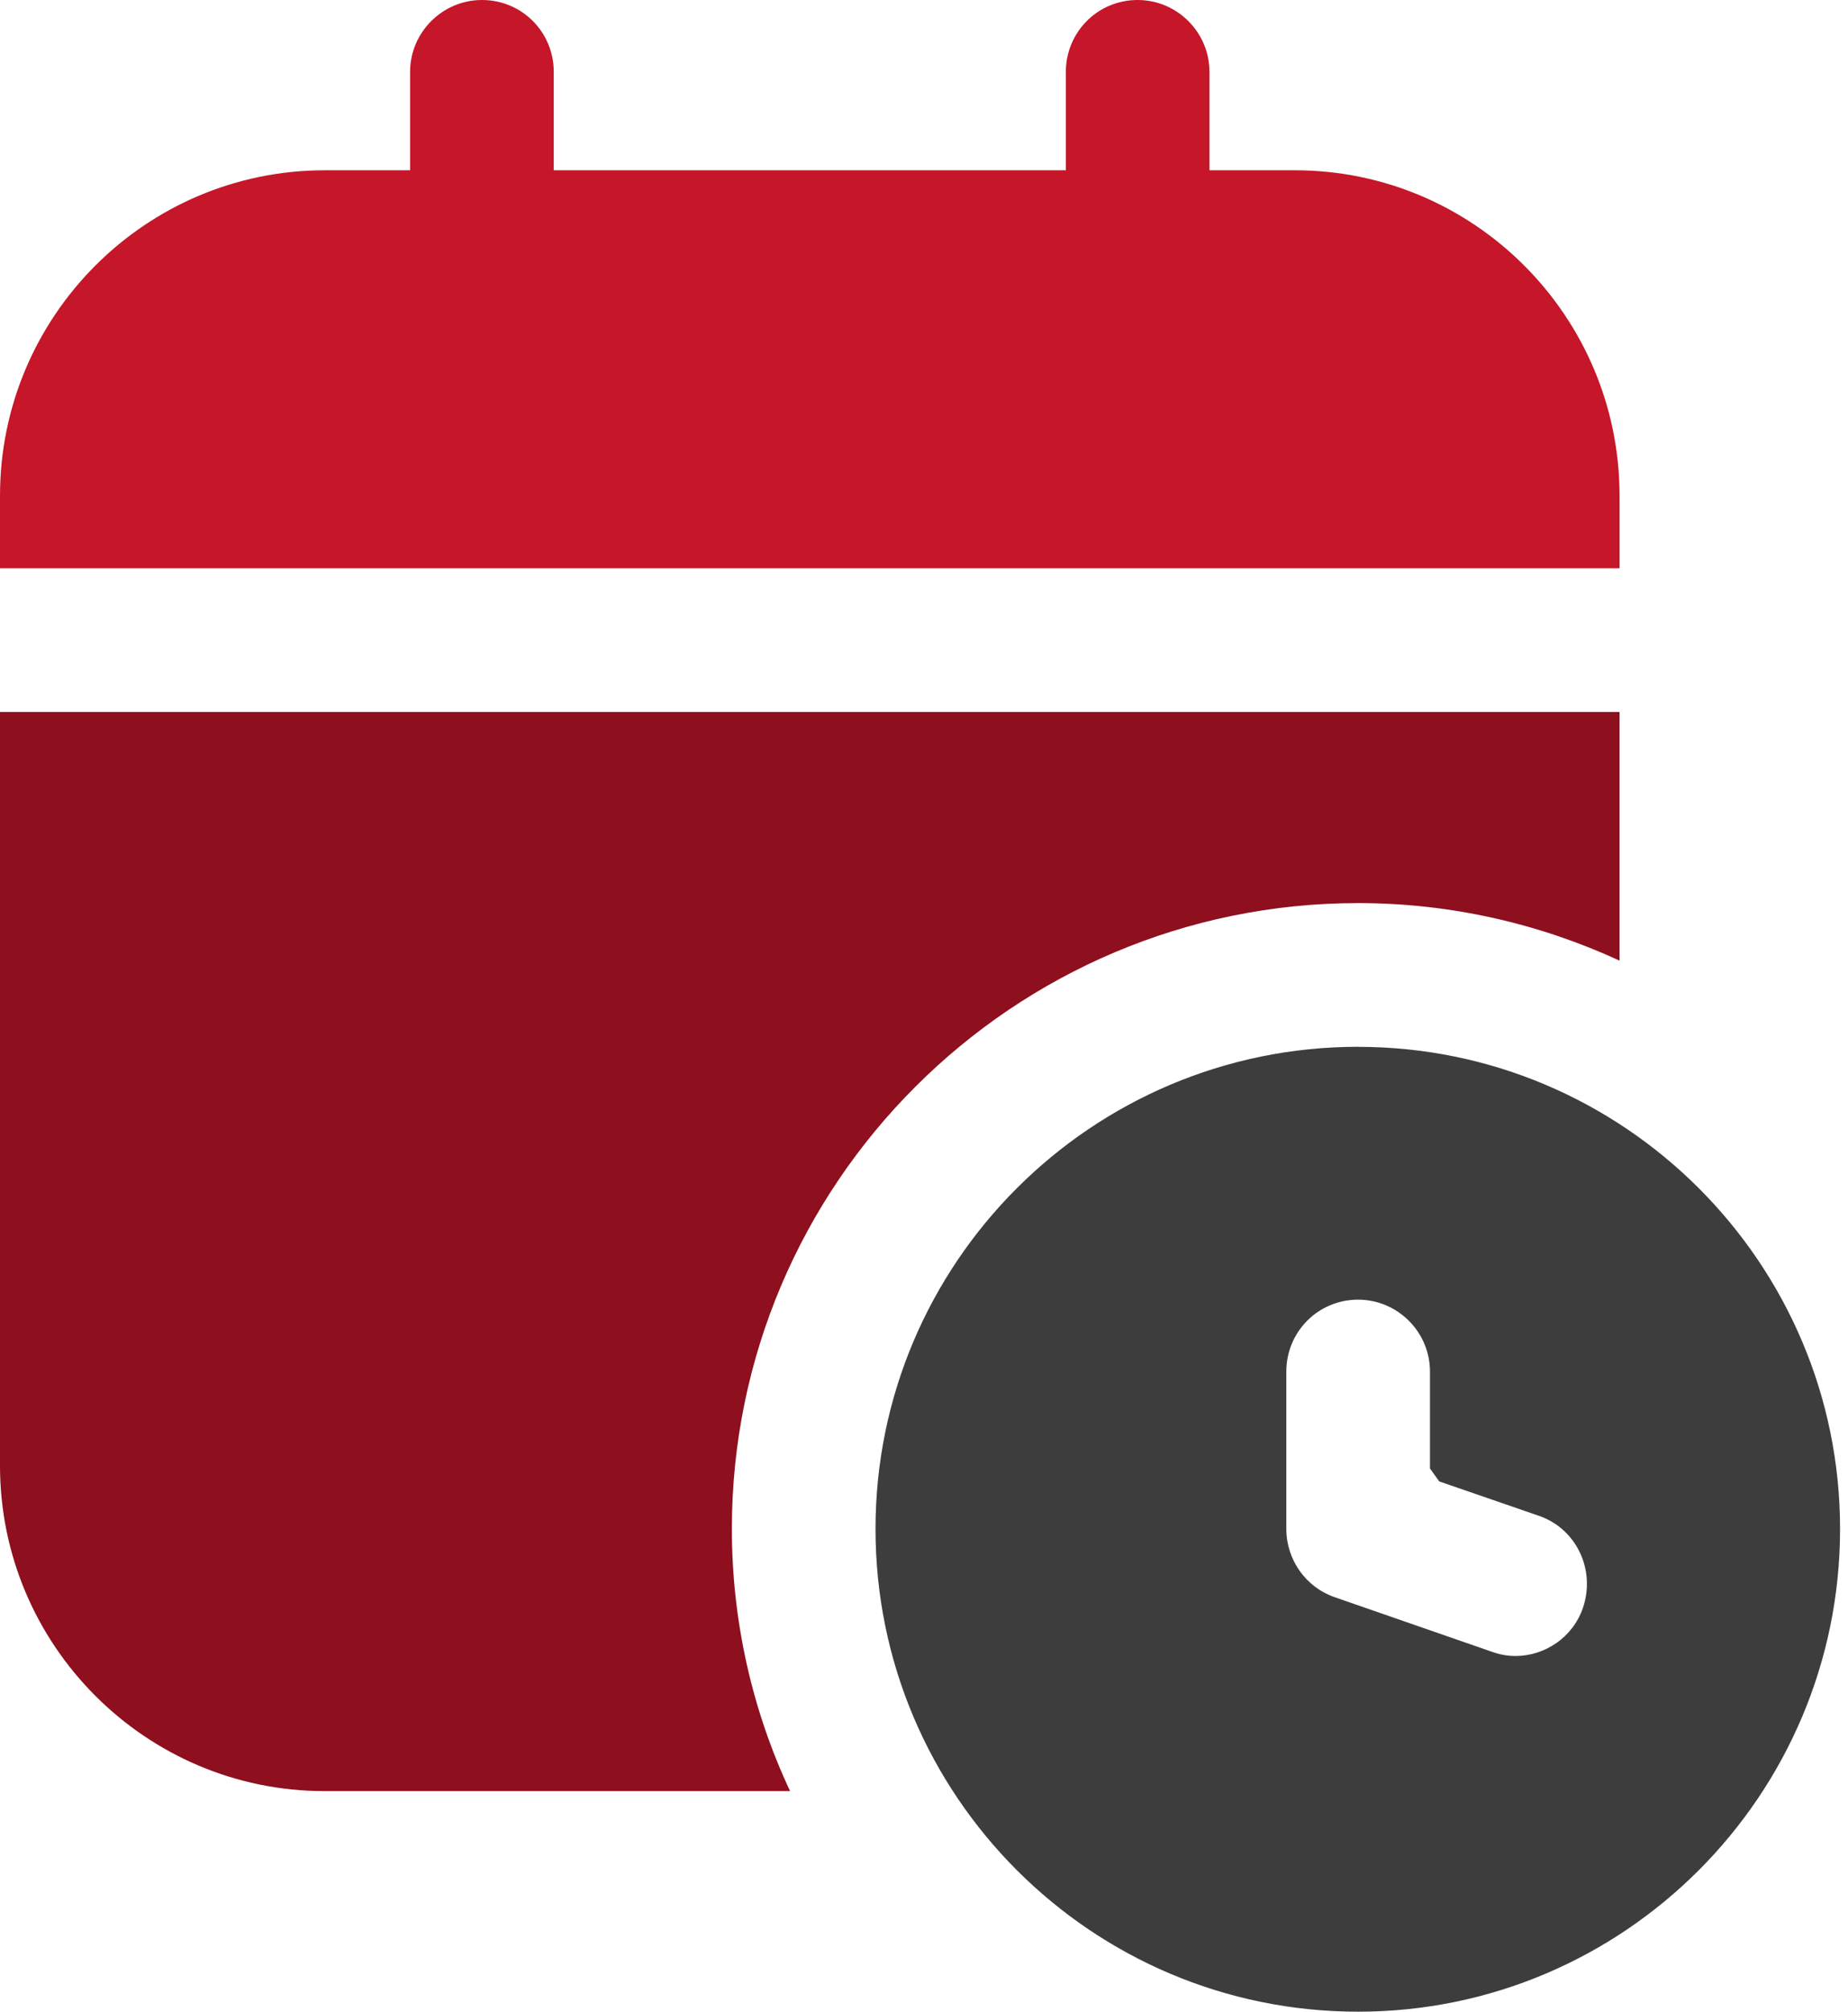
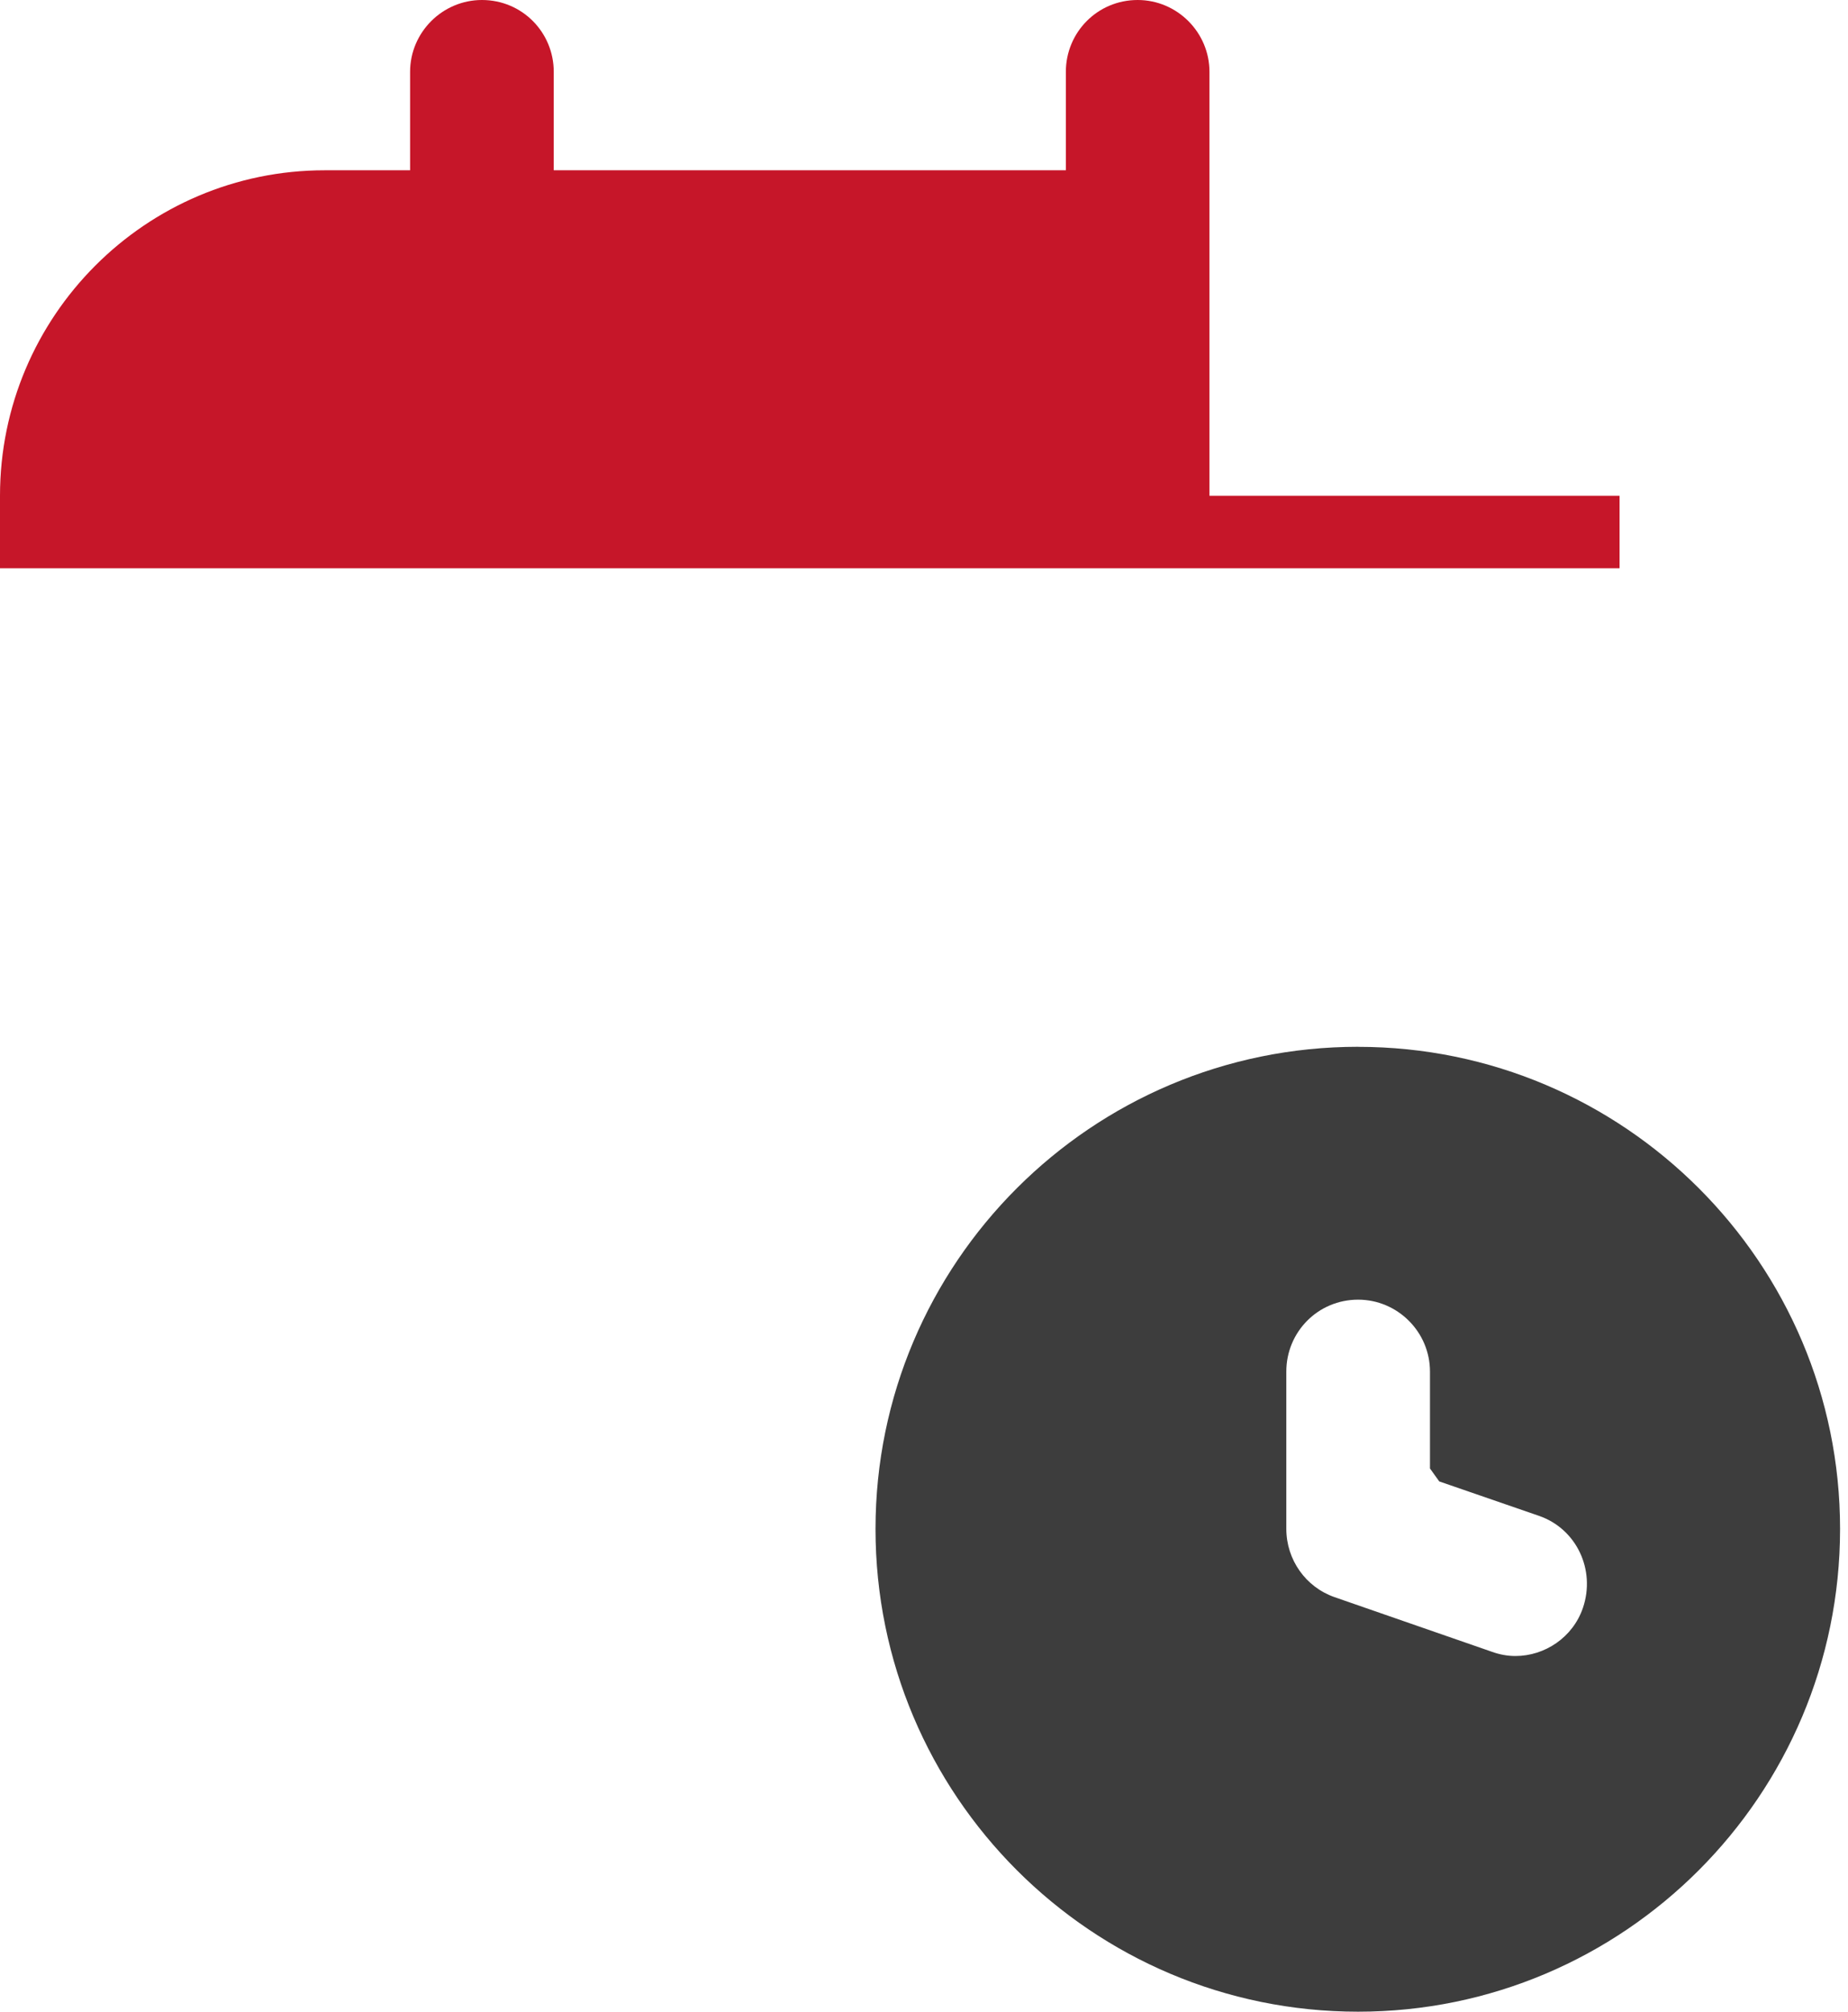
<svg xmlns="http://www.w3.org/2000/svg" width="34" height="37" viewBox="0 0 34 37" fill="none">
-   <path d="M29.797 9.118C29.797 5.814 27.115 3.132 23.825 3.132H22.252L22.252 1.321C22.252 0.595 21.658 0 20.931 0C20.191 0 19.61 0.595 19.61 1.321V3.132H10.188L10.188 1.321C10.188 0.595 9.607 0 8.867 0C8.14 0 7.545 0.595 7.545 1.321V3.132H5.973C2.683 3.132 0 5.814 0 9.118V10.452H29.797L29.797 9.118Z" fill="#C61629" />
-   <path d="M24.987 16.61C26.705 16.61 28.331 16.994 29.797 17.668V13.095H0V26.957C0 30.26 2.682 32.943 5.973 32.943H14.536C13.848 31.476 13.465 29.837 13.465 28.12C13.465 21.776 18.632 16.61 24.988 16.61L24.987 16.61Z" fill="#8E0F1D" />
+   <path d="M29.797 9.118H22.252L22.252 1.321C22.252 0.595 21.658 0 20.931 0C20.191 0 19.61 0.595 19.61 1.321V3.132H10.188L10.188 1.321C10.188 0.595 9.607 0 8.867 0C8.14 0 7.545 0.595 7.545 1.321V3.132H5.973C2.683 3.132 0 5.814 0 9.118V10.452H29.797L29.797 9.118Z" fill="#C61629" />
  <path d="M24.987 19.253C20.085 19.253 16.108 23.231 16.108 28.12C16.107 33.022 20.085 37 24.987 37C29.877 37 33.854 33.023 33.854 28.12C33.854 23.231 29.877 19.254 24.987 19.254V19.253ZM29.123 29.573C28.938 30.115 28.423 30.458 27.881 30.458C27.736 30.458 27.591 30.432 27.445 30.379L24.552 29.375C24.023 29.19 23.666 28.688 23.666 28.119V25.226C23.666 24.499 24.247 23.904 24.987 23.904C25.714 23.904 26.309 24.499 26.309 25.226V27.009L26.48 27.247L28.317 27.881C29.004 28.119 29.361 28.873 29.123 29.573Z" fill="#3D3D3D" />
</svg>